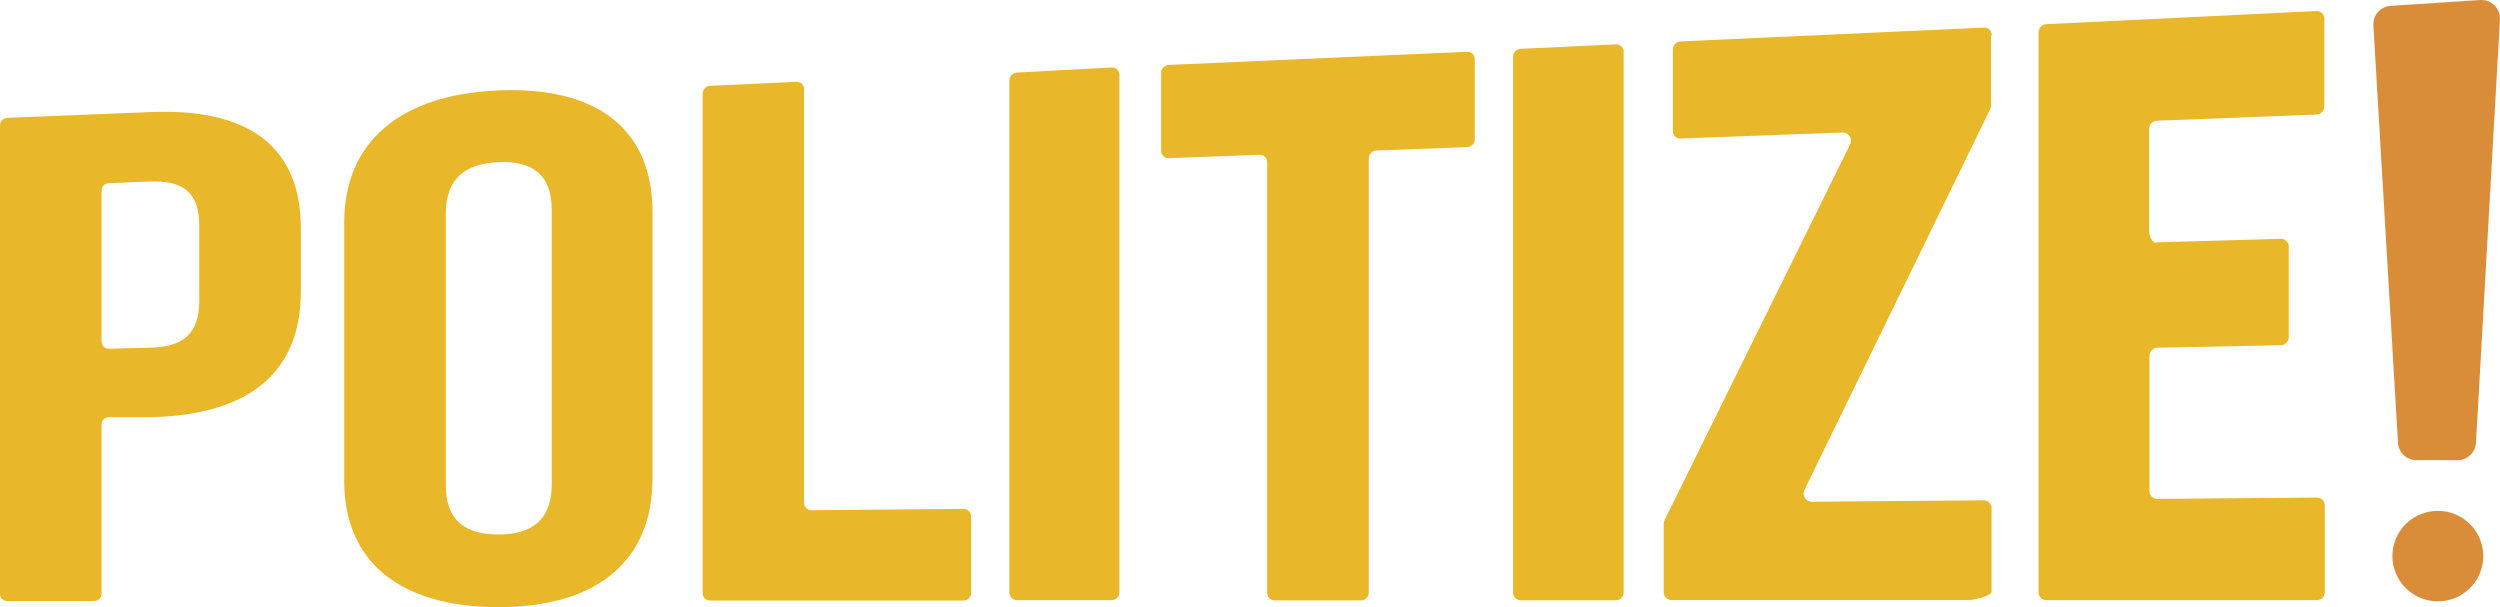
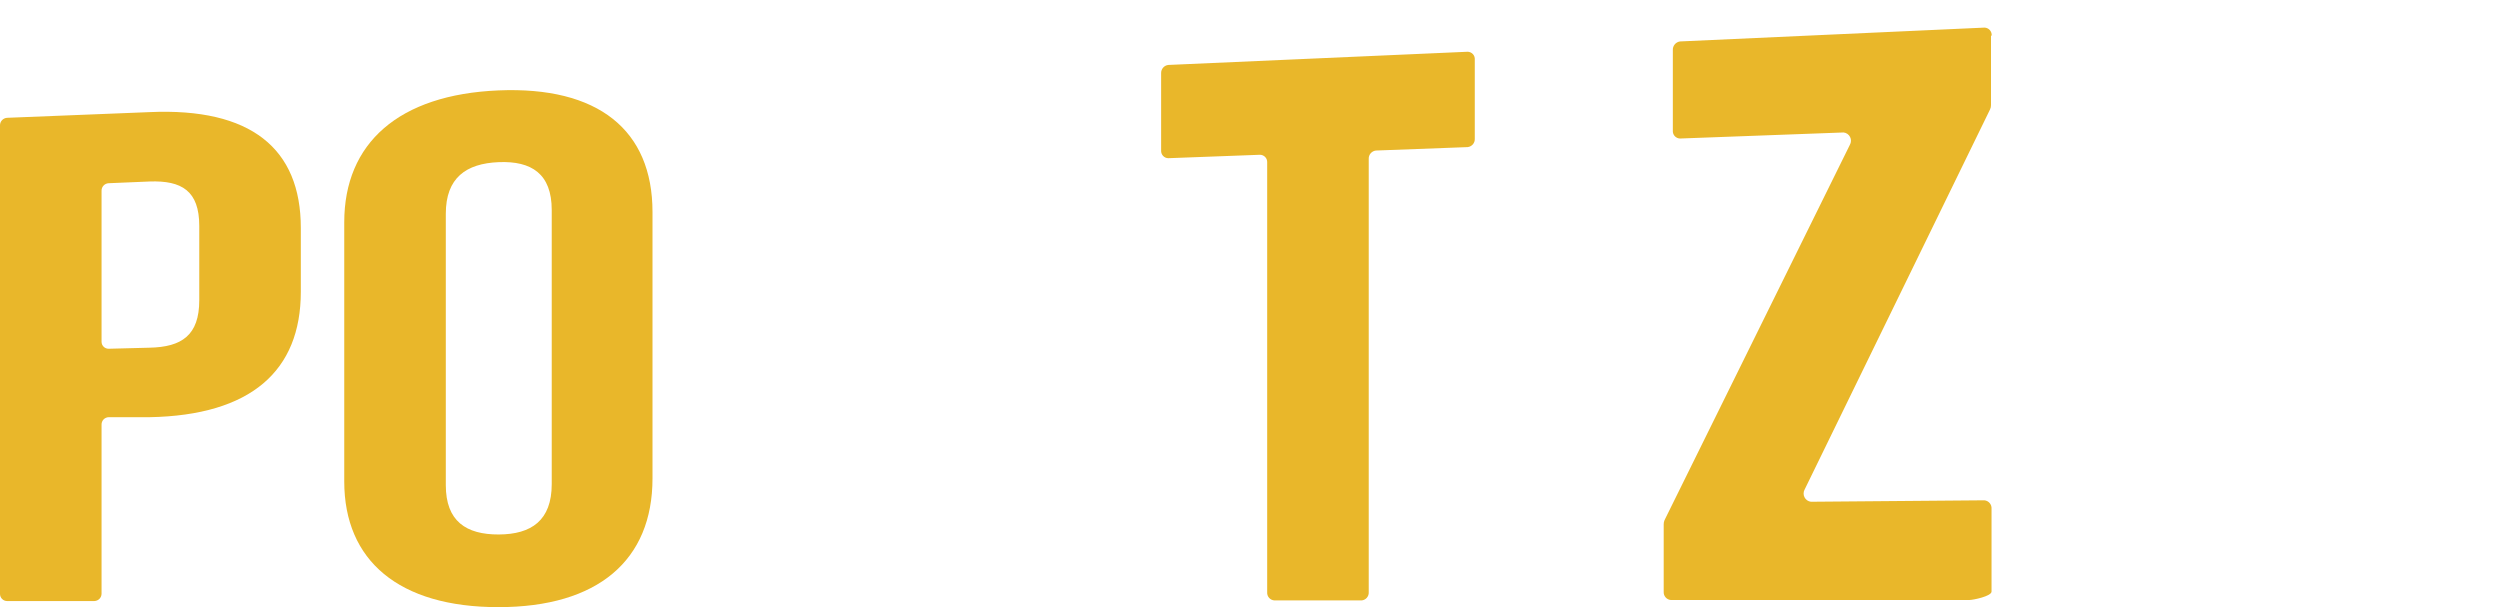
<svg xmlns="http://www.w3.org/2000/svg" width="140" height="34" viewBox="0 0 140 34" fill="none">
  <path d="M16.846 12.735V16.339C16.846 20.771 14.051 23.26 8.371 23.363H6.087C6.034 23.364 5.981 23.375 5.932 23.397C5.883 23.418 5.838 23.449 5.801 23.487C5.764 23.526 5.735 23.571 5.715 23.621C5.696 23.67 5.686 23.723 5.687 23.777V33.253C5.685 33.36 5.642 33.462 5.566 33.538C5.489 33.614 5.387 33.657 5.279 33.659H0.4C0.294 33.659 0.192 33.617 0.117 33.542C0.042 33.467 4.06424e-07 33.366 4.06424e-07 33.26V7.018C-0 6.91 0.041 6.806 0.116 6.728C0.19 6.65 0.292 6.603 0.4 6.597L8.371 6.279C14.051 6.021 16.846 8.318 16.846 12.764M5.687 10.711V19.131C5.686 19.183 5.696 19.236 5.715 19.285C5.735 19.334 5.765 19.378 5.802 19.415C5.839 19.452 5.884 19.482 5.933 19.501C5.982 19.521 6.035 19.531 6.087 19.53L8.371 19.471C10.18 19.434 11.159 18.776 11.159 16.812V12.653C11.159 10.689 10.18 10.098 8.371 10.164L6.087 10.26C5.979 10.264 5.876 10.311 5.801 10.389C5.726 10.468 5.685 10.573 5.687 10.681" fill="#E9B72A" />
  <path d="M19.278 12.448C19.278 8.017 22.326 5.299 27.909 5.063C33.492 4.826 36.54 7.278 36.54 11.872V26.792C36.54 31.378 33.485 34 27.909 34C22.333 34 19.278 31.393 19.278 26.962V12.448ZM24.965 27.169C24.965 29.185 26.1 29.938 27.931 29.931C29.763 29.923 30.897 29.14 30.897 27.109V11.761C30.897 9.73 29.763 9.007 27.931 9.08C26.1 9.154 24.965 9.959 24.965 11.968V27.169Z" fill="#E9B72A" />
-   <path d="M39.746 4.804L44.625 4.582C44.679 4.582 44.732 4.593 44.782 4.614C44.832 4.635 44.876 4.665 44.914 4.704C44.951 4.743 44.98 4.788 45 4.838C45.019 4.889 45.028 4.942 45.026 4.996V28.143C45.024 28.253 45.065 28.36 45.142 28.44C45.218 28.52 45.323 28.568 45.434 28.571L53.975 28.498C54.031 28.5 54.085 28.512 54.136 28.535C54.186 28.558 54.232 28.591 54.27 28.631C54.308 28.672 54.337 28.719 54.357 28.771C54.376 28.823 54.385 28.878 54.383 28.933V33.195C54.385 33.25 54.376 33.305 54.357 33.357C54.337 33.409 54.308 33.457 54.27 33.497C54.232 33.538 54.186 33.57 54.136 33.593C54.085 33.616 54.031 33.629 53.975 33.631H39.746C39.692 33.629 39.638 33.616 39.589 33.594C39.539 33.571 39.494 33.539 39.457 33.499C39.42 33.459 39.391 33.413 39.372 33.362C39.353 33.311 39.344 33.257 39.346 33.202V5.262C39.342 5.149 39.381 5.039 39.455 4.954C39.529 4.868 39.634 4.815 39.746 4.804Z" fill="#E9B72A" />
-   <path d="M56.925 4.064L62.286 3.776C62.34 3.777 62.395 3.789 62.445 3.811C62.495 3.834 62.54 3.866 62.577 3.906C62.615 3.946 62.644 3.993 62.662 4.044C62.681 4.096 62.689 4.15 62.686 4.205V33.18C62.686 33.288 62.645 33.393 62.571 33.472C62.496 33.552 62.395 33.6 62.286 33.608H56.925C56.815 33.6 56.712 33.551 56.637 33.47C56.563 33.389 56.522 33.282 56.525 33.172V4.485C56.531 4.38 56.574 4.279 56.648 4.202C56.721 4.125 56.819 4.076 56.925 4.064Z" fill="#E9B72A" />
  <path d="M65.424 3.637L82.188 2.898C82.244 2.899 82.298 2.911 82.349 2.934C82.4 2.957 82.445 2.99 82.483 3.03C82.52 3.071 82.549 3.119 82.567 3.171C82.585 3.224 82.593 3.279 82.588 3.334V7.766C82.595 7.881 82.557 7.993 82.483 8.081C82.408 8.169 82.303 8.225 82.188 8.238L77.05 8.43C76.935 8.443 76.83 8.5 76.755 8.588C76.681 8.675 76.643 8.788 76.649 8.903V33.166C76.656 33.279 76.617 33.39 76.542 33.476C76.468 33.561 76.362 33.614 76.249 33.624H71.37C71.314 33.621 71.258 33.607 71.207 33.583C71.156 33.559 71.11 33.525 71.072 33.483C71.034 33.441 71.005 33.392 70.986 33.339C70.967 33.286 70.959 33.23 70.962 33.173V9.095C70.965 9.041 70.957 8.986 70.939 8.935C70.92 8.883 70.891 8.836 70.853 8.796C70.816 8.756 70.771 8.724 70.721 8.702C70.671 8.68 70.617 8.668 70.562 8.667L65.424 8.859C65.369 8.858 65.314 8.846 65.264 8.824C65.214 8.802 65.169 8.769 65.132 8.729C65.094 8.69 65.066 8.642 65.047 8.591C65.028 8.54 65.02 8.485 65.023 8.43V4.102C65.019 3.989 65.057 3.878 65.132 3.791C65.206 3.705 65.31 3.65 65.424 3.637Z" fill="#E9B72A" />
-   <path d="M85.133 2.735L90.523 2.483C90.579 2.485 90.634 2.498 90.685 2.522C90.736 2.545 90.781 2.579 90.818 2.62C90.856 2.661 90.884 2.71 90.902 2.763C90.921 2.815 90.928 2.871 90.924 2.927V33.15C90.932 33.264 90.894 33.377 90.82 33.464C90.745 33.551 90.638 33.605 90.523 33.615H85.133C85.076 33.611 85.021 33.596 84.97 33.571C84.92 33.546 84.874 33.511 84.837 33.469C84.8 33.426 84.772 33.377 84.754 33.323C84.736 33.27 84.728 33.213 84.733 33.157V3.207C84.726 3.092 84.764 2.979 84.838 2.892C84.913 2.804 85.018 2.748 85.133 2.735Z" fill="#E9B72A" />
  <path d="M111.496 1.996V5.889C111.498 5.971 111.48 6.051 111.444 6.125L101.064 27.404C101.025 27.471 101.004 27.546 101.002 27.622C100.999 27.699 101.016 27.776 101.051 27.844C101.085 27.913 101.136 27.972 101.199 28.017C101.262 28.061 101.336 28.089 101.412 28.098L111.125 28.017C111.241 28.028 111.347 28.084 111.422 28.172C111.497 28.261 111.534 28.374 111.526 28.49V33.128C111.526 33.386 110.503 33.601 110.273 33.601H93.567C93.453 33.591 93.346 33.537 93.271 33.45C93.196 33.363 93.159 33.25 93.167 33.135V29.354C93.167 29.278 93.182 29.202 93.212 29.132L103.592 8.112C103.631 8.045 103.652 7.97 103.654 7.893C103.657 7.817 103.64 7.74 103.605 7.672C103.571 7.603 103.52 7.544 103.457 7.499C103.393 7.455 103.32 7.427 103.244 7.418L94.079 7.757C94.023 7.756 93.967 7.742 93.916 7.718C93.865 7.694 93.819 7.66 93.781 7.618C93.744 7.576 93.715 7.527 93.698 7.473C93.68 7.42 93.674 7.363 93.679 7.307V2.809C93.672 2.692 93.709 2.578 93.784 2.487C93.858 2.397 93.963 2.338 94.079 2.321L111.133 1.546C111.189 1.548 111.245 1.561 111.296 1.585C111.347 1.609 111.393 1.643 111.431 1.685C111.468 1.727 111.497 1.777 111.514 1.83C111.532 1.884 111.538 1.94 111.533 1.996" fill="#E9B72A" />
-   <path d="M120.771 13.571L127.77 13.372C127.887 13.383 127.995 13.44 128.07 13.53C128.145 13.62 128.181 13.735 128.171 13.852V18.837C128.179 18.955 128.143 19.072 128.069 19.163C127.994 19.255 127.888 19.316 127.77 19.332L120.771 19.472C120.654 19.489 120.547 19.549 120.473 19.641C120.398 19.733 120.362 19.85 120.37 19.967V27.457C120.36 27.573 120.396 27.689 120.471 27.779C120.546 27.869 120.654 27.925 120.771 27.937L129.78 27.863C129.839 27.867 129.897 27.884 129.949 27.911C130.002 27.938 130.049 27.976 130.087 28.021C130.125 28.066 130.153 28.119 130.171 28.175C130.188 28.232 130.194 28.291 130.188 28.35V33.107C130.195 33.168 130.189 33.231 130.171 33.29C130.153 33.349 130.123 33.404 130.082 33.451C130.042 33.498 129.992 33.537 129.936 33.564C129.881 33.591 129.82 33.606 129.757 33.609H114.557C114.441 33.598 114.333 33.541 114.258 33.451C114.183 33.361 114.147 33.245 114.157 33.129V1.85C114.148 1.732 114.185 1.615 114.259 1.524C114.334 1.432 114.44 1.371 114.557 1.355L129.757 0.616C129.816 0.619 129.873 0.633 129.926 0.659C129.979 0.685 130.026 0.721 130.064 0.765C130.102 0.809 130.131 0.861 130.148 0.916C130.166 0.972 130.171 1.031 130.165 1.089V5.912C130.176 6.032 130.139 6.151 130.063 6.245C129.987 6.339 129.877 6.399 129.757 6.414L120.749 6.761C120.631 6.778 120.525 6.838 120.45 6.93C120.376 7.022 120.34 7.138 120.348 7.256V12.928C120.348 13.194 120.526 13.608 120.749 13.601" fill="#E9B72A" />
-   <path d="M133.879 0.327L138.892 0.002C139.04 -0.008 139.189 0.014 139.328 0.067C139.467 0.119 139.593 0.2 139.698 0.305C139.802 0.41 139.883 0.537 139.935 0.675C139.986 0.814 140.007 0.963 139.996 1.11L138.654 24.797C138.639 25.058 138.526 25.304 138.336 25.485C138.146 25.666 137.894 25.768 137.631 25.772H135.333C135.066 25.774 134.809 25.674 134.614 25.493C134.419 25.311 134.302 25.062 134.287 24.797L132.908 1.42C132.892 1.147 132.985 0.879 133.167 0.674C133.349 0.469 133.605 0.344 133.879 0.327ZM133.976 31.141C133.976 31.642 134.125 32.132 134.404 32.549C134.684 32.965 135.081 33.29 135.546 33.482C136.01 33.673 136.522 33.724 137.015 33.626C137.509 33.528 137.962 33.287 138.317 32.933C138.673 32.578 138.915 32.127 139.013 31.636C139.112 31.144 139.061 30.635 138.869 30.172C138.676 29.709 138.35 29.313 137.932 29.035C137.514 28.756 137.022 28.608 136.519 28.608C136.185 28.607 135.854 28.672 135.545 28.799C135.236 28.926 134.955 29.112 134.718 29.348C134.482 29.583 134.295 29.863 134.167 30.171C134.04 30.478 133.975 30.808 133.976 31.141Z" fill="#DA8D39" />
</svg>